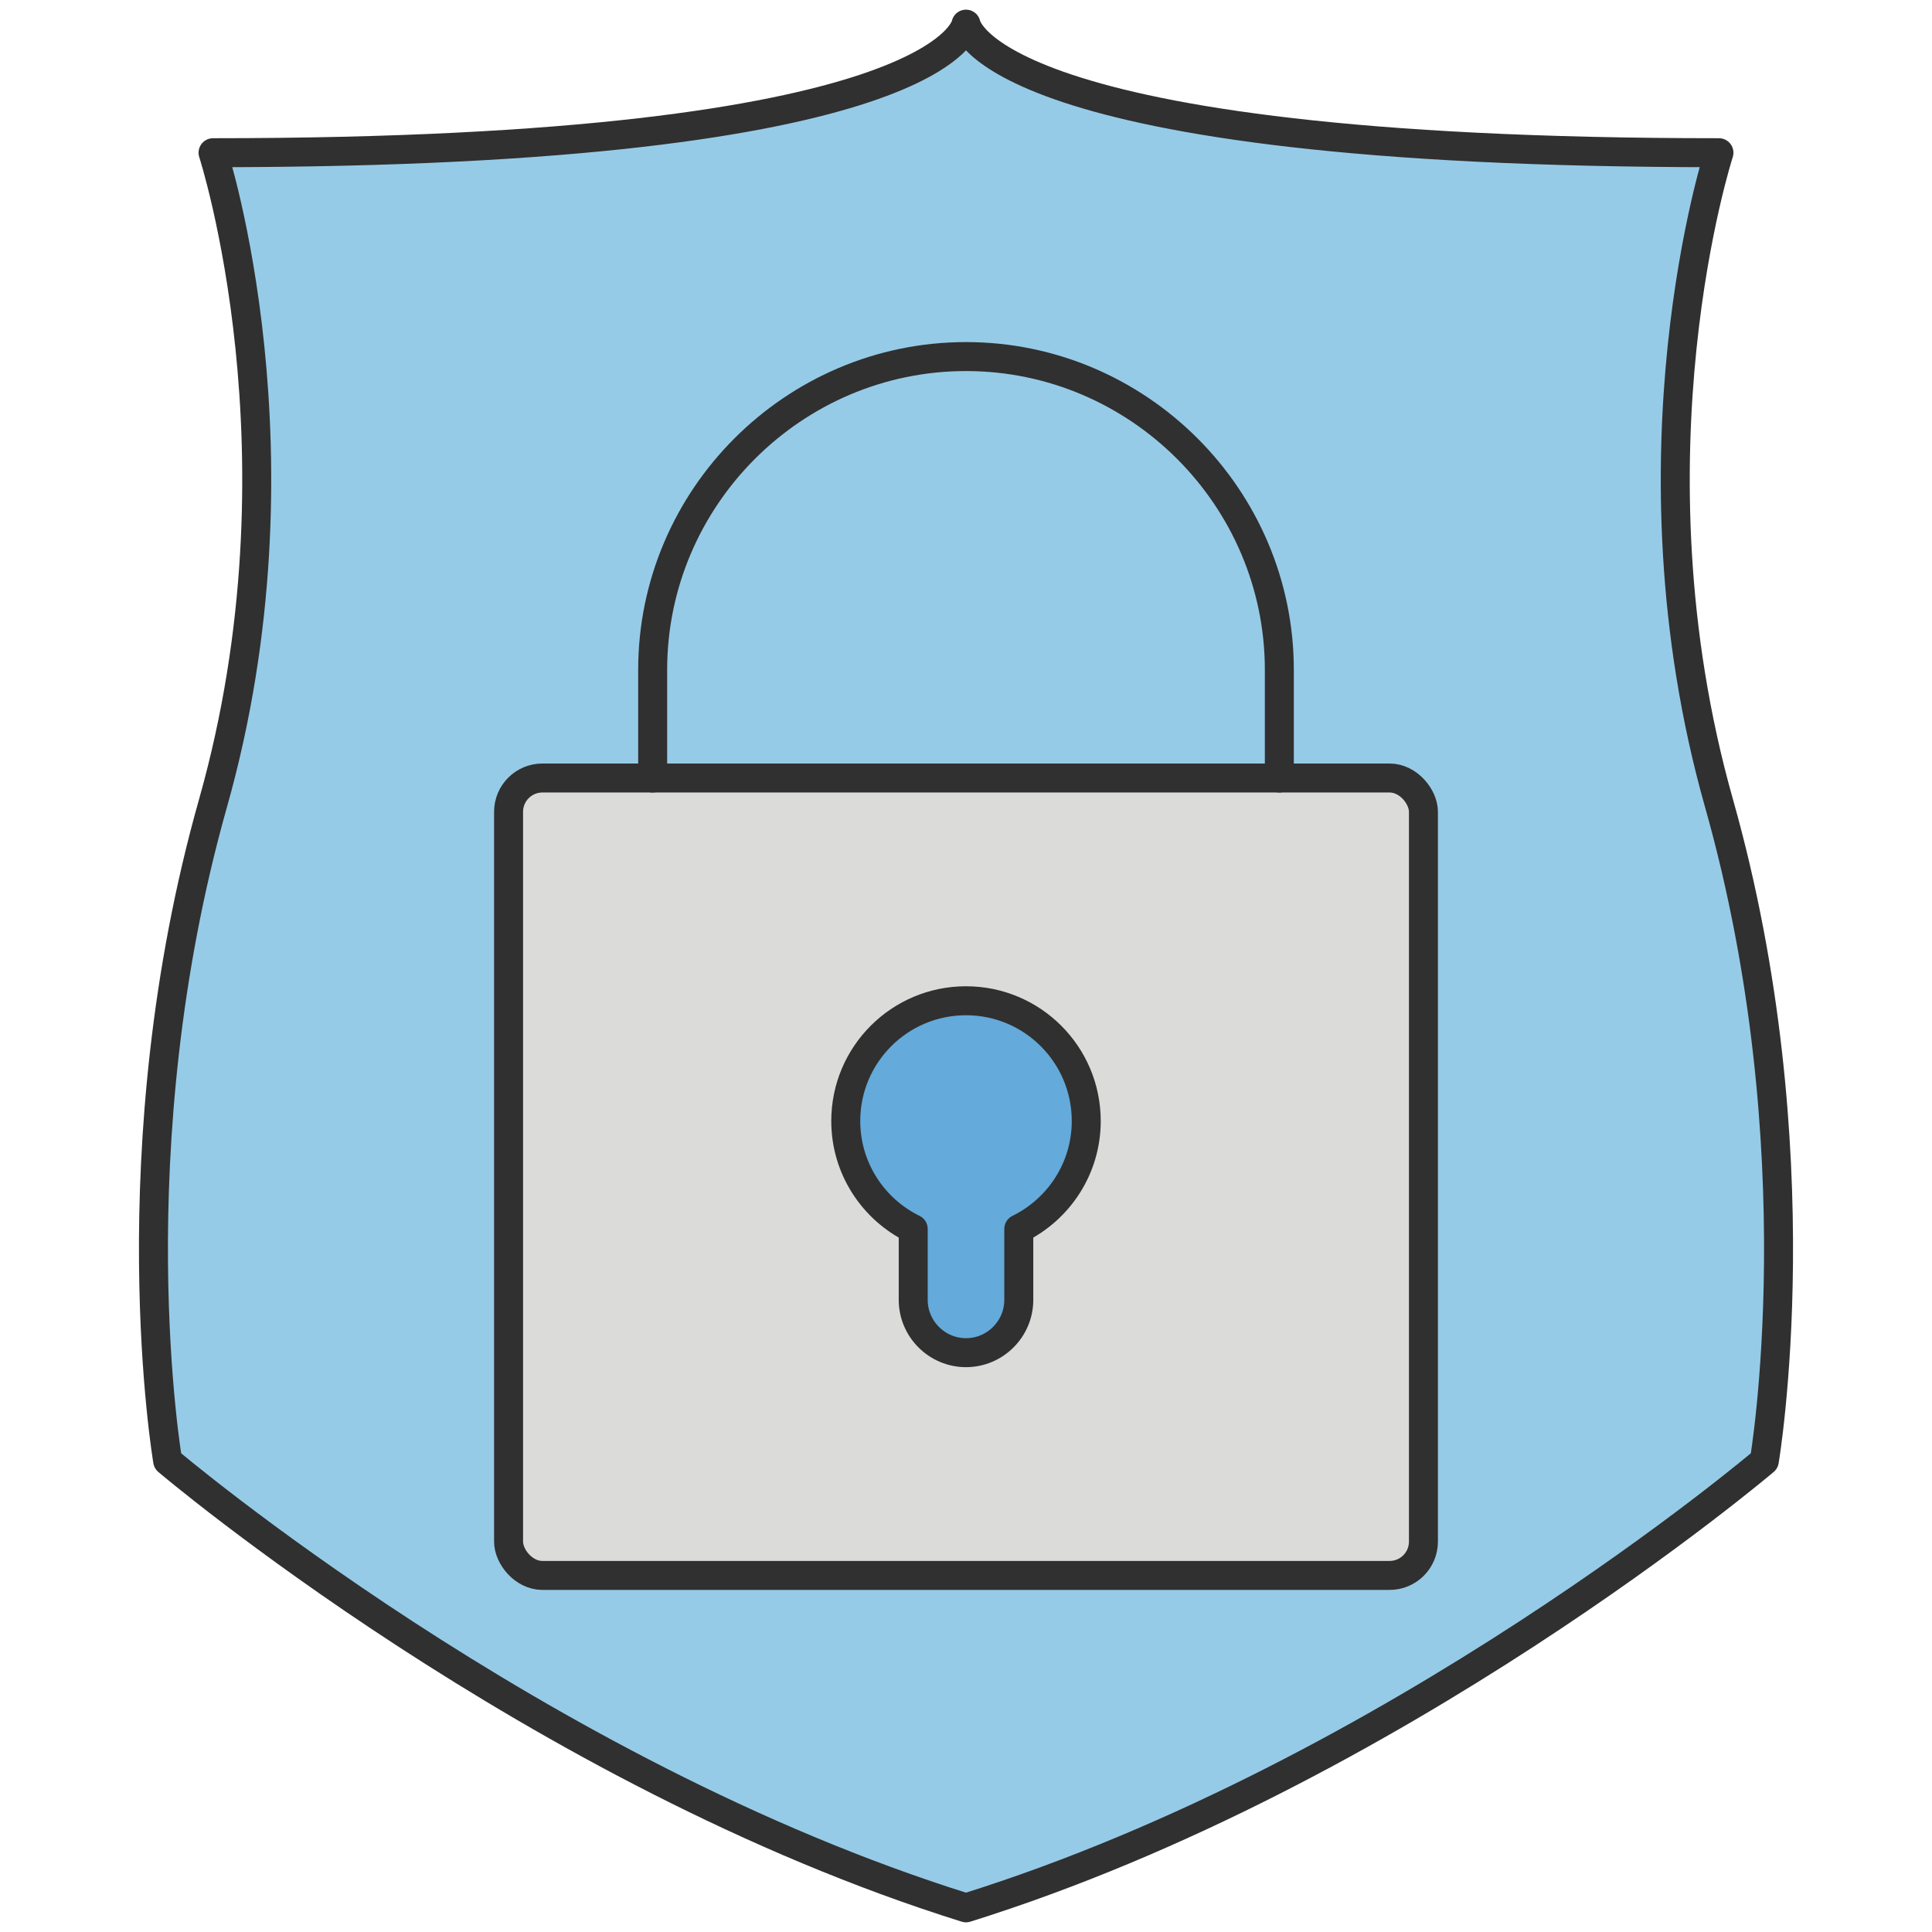
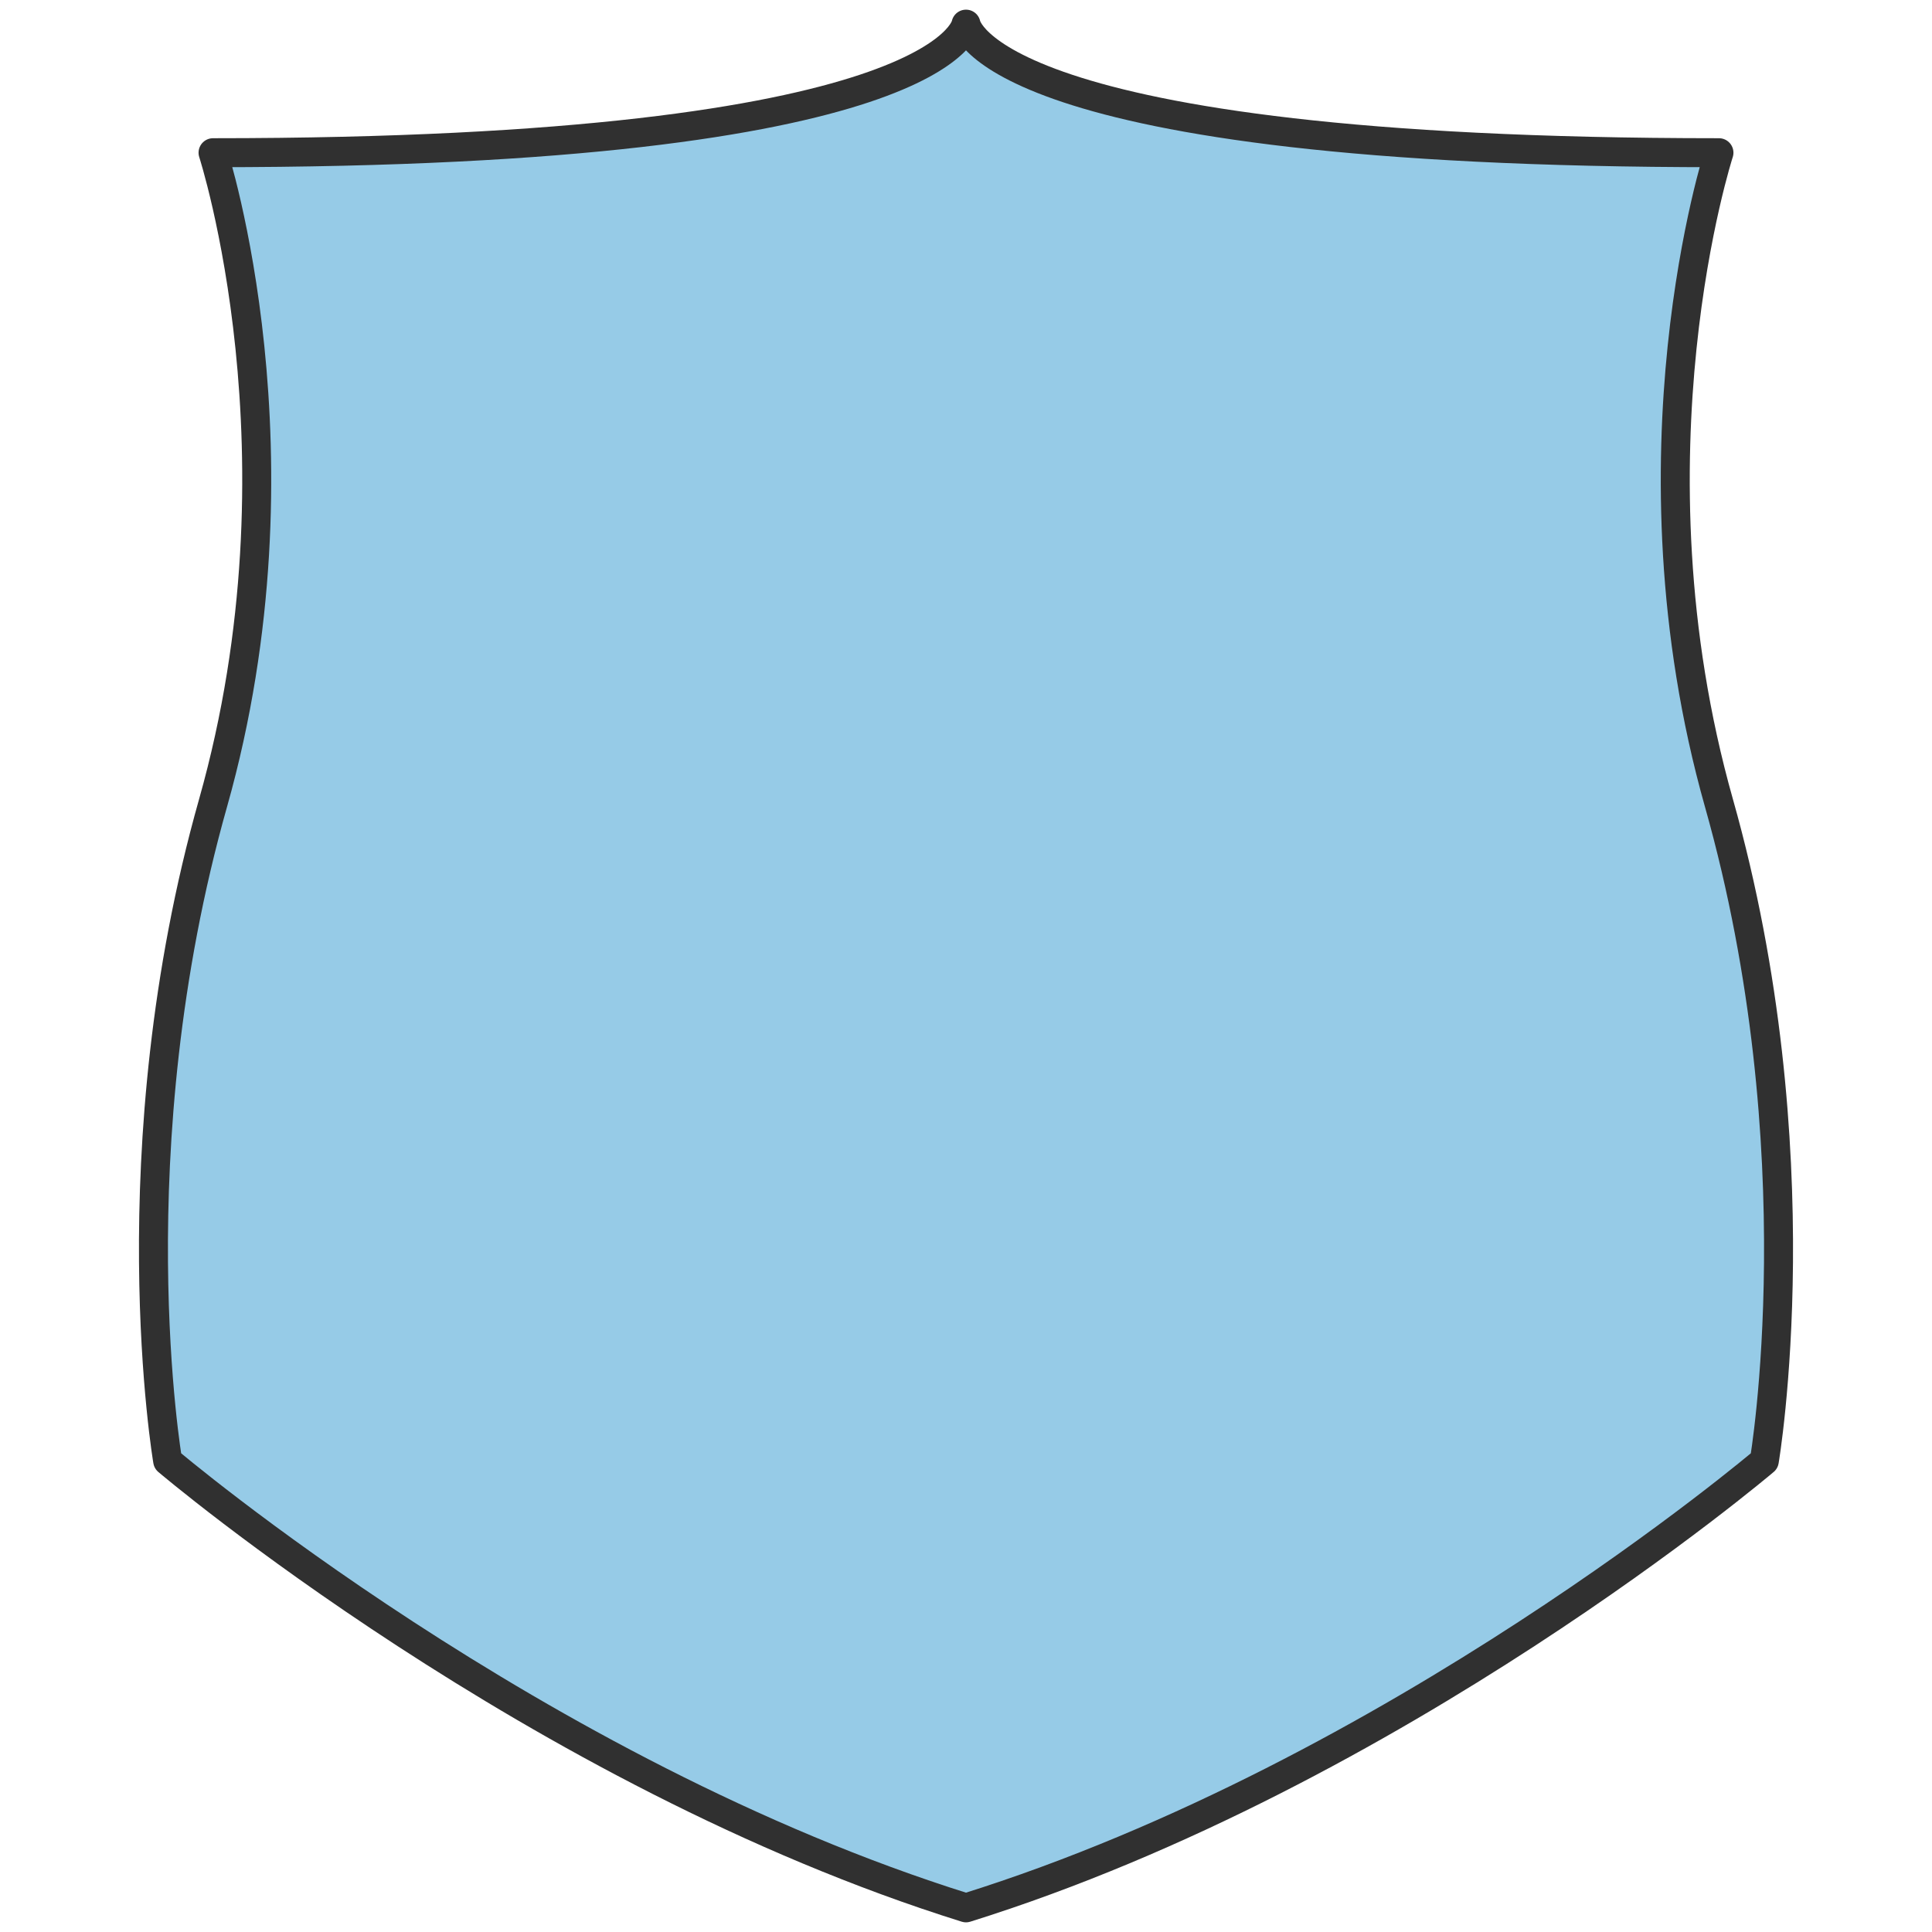
<svg xmlns="http://www.w3.org/2000/svg" id="b" width="400" height="400" viewBox="0 0 400 400">
  <path d="M200,5s4.026,26.616,155.89,26.616c0,0-20.352,62.624,0,134.642,20.353,72.017,9.394,136.207,9.394,136.207,0,0-76.146,64.677-165.284,92.535-89.138-27.858-165.285-92.535-165.285-92.535,0,0-10.959-64.19,9.394-136.207,20.352-72.018,0-134.642,0-134.642,151.864,0,155.891-26.616,155.891-26.616Z" fill="#96cbe7" stroke="#303030" stroke-linecap="round" stroke-linejoin="round" stroke-width="6" />
-   <rect x="105.294" y="161.079" width="189.413" height="165.097" rx="7" ry="7" fill="#dbdcda" stroke="#303030" stroke-linecap="round" stroke-linejoin="round" stroke-width="6" />
-   <path d="M135.127,161.079v-22.381c0-35.68,29.192-64.873,64.872-64.873h.001c35.68,0,64.873,29.193,64.873,64.873v22.381" fill="none" stroke="#303030" stroke-linecap="round" stroke-linejoin="round" stroke-width="6" />
-   <path d="M224.895,232.09c0-13.749-11.146-24.895-24.895-24.895s-24.895,11.146-24.895,24.895c0,9.823,5.703,18.292,13.966,22.342v14.697c0,6.011,4.918,10.929,10.93,10.929s10.929-4.918,10.929-10.929v-14.697c8.262-4.05,13.966-12.519,13.966-22.342Z" fill="#64aada" stroke="#303030" stroke-linecap="round" stroke-linejoin="round" stroke-width="6" />
</svg>